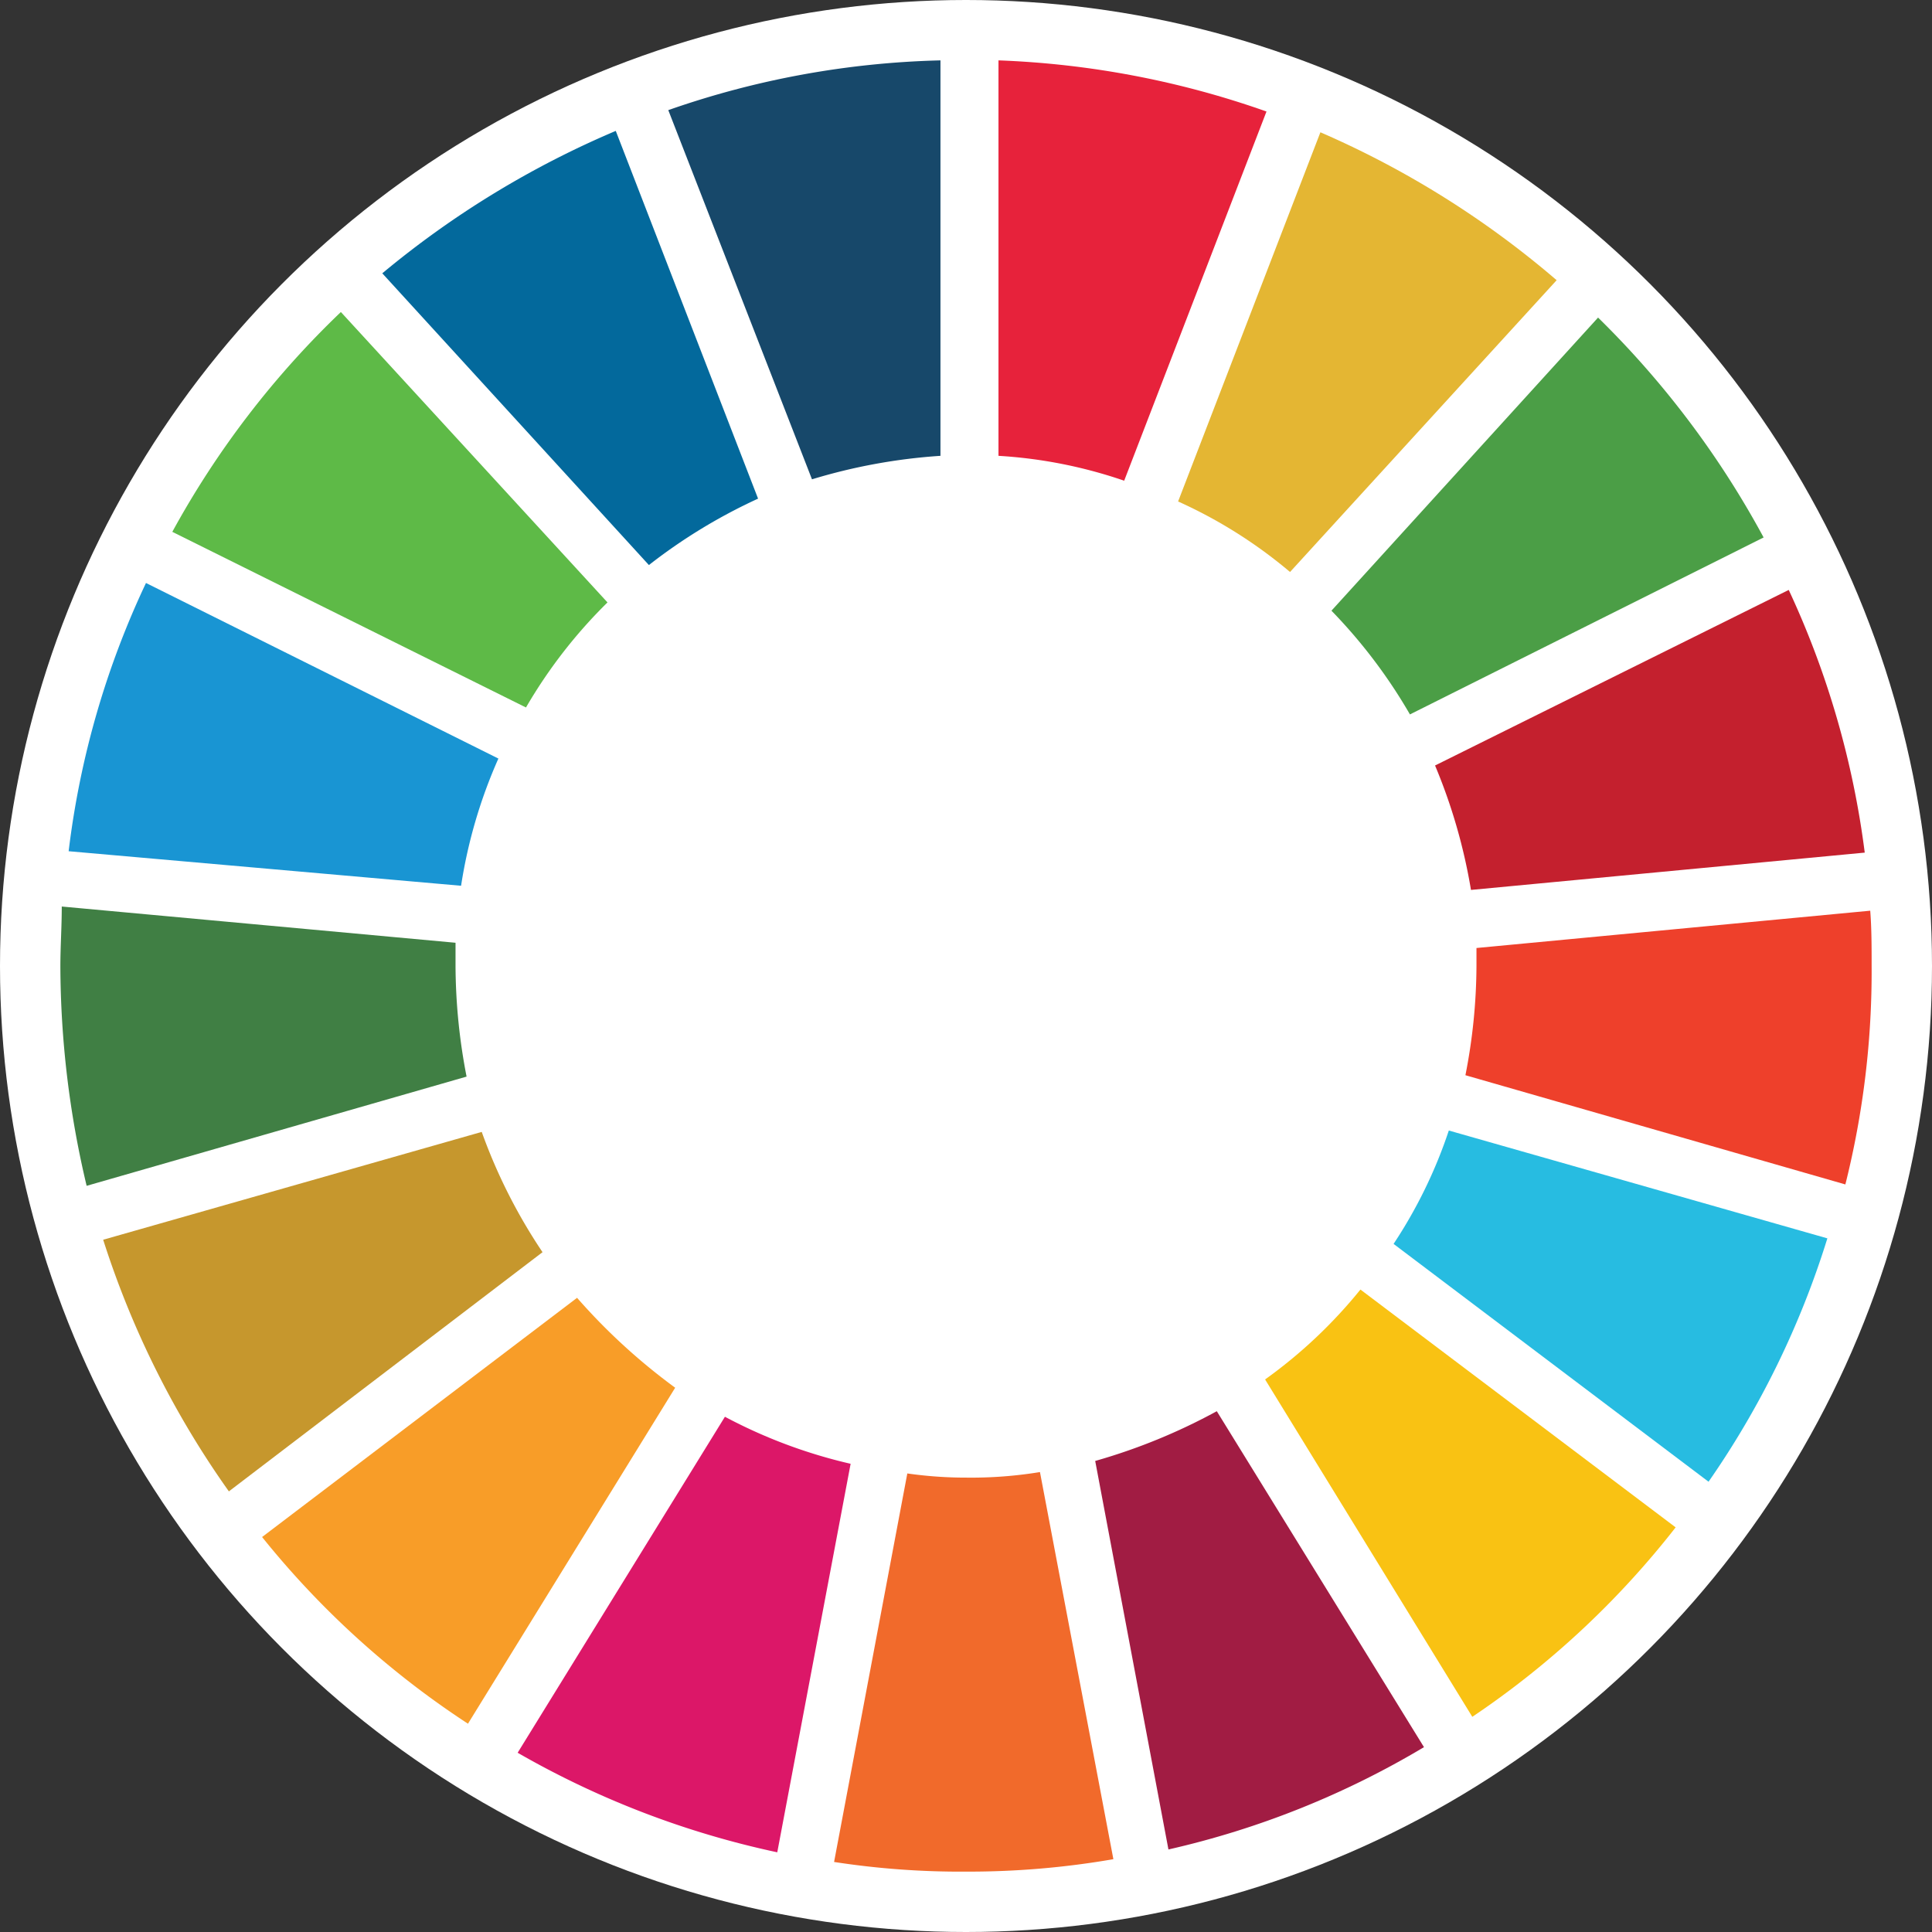
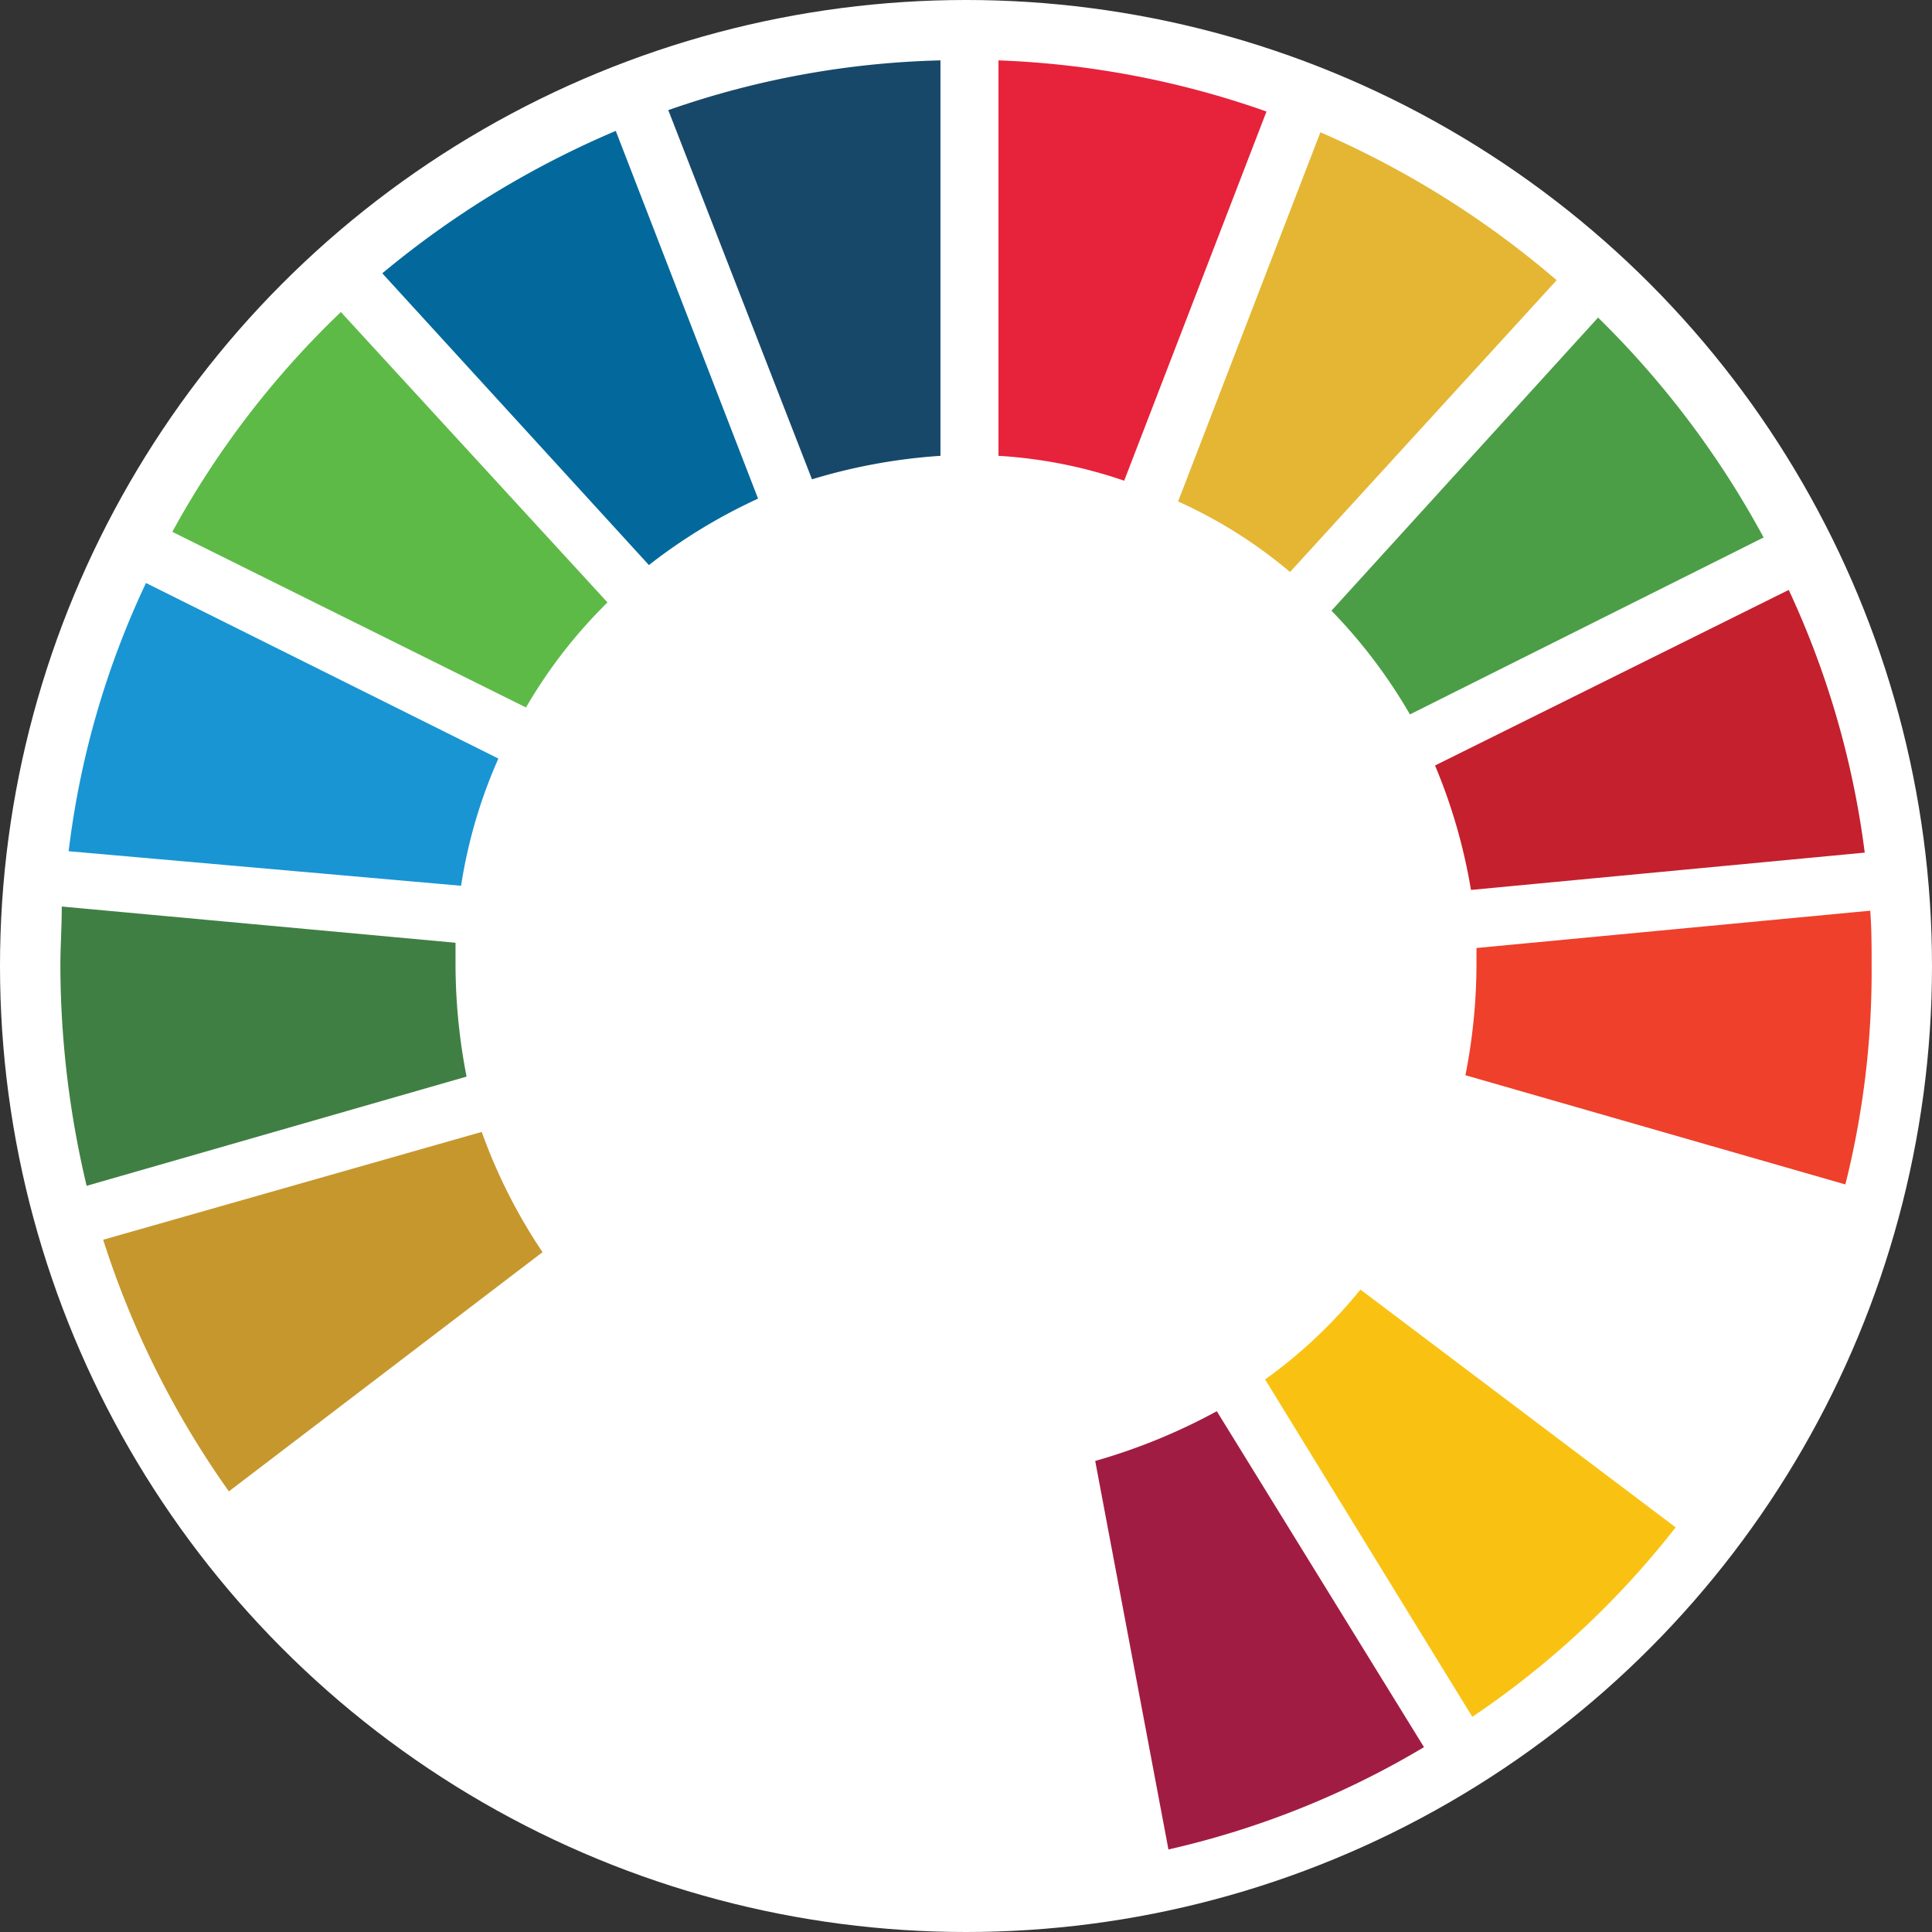
<svg xmlns="http://www.w3.org/2000/svg" viewBox="0 0 32 32">
  <rect x="0" y="0" width="32" height="32" fill="#333333" stroke="none" />
  <defs>
    <style>
      .cls-1 {
        fill: #fff;
      }

      .cls-2 {
        fill: #5eba47;
      }

      .cls-3 {
        fill: #e4b633;
      }

      .cls-4 {
        fill: #c4202e;
      }

      .cls-5 {
        fill: #4b9e46;
      }

      .cls-6 {
        fill: #407f44;
      }

      .cls-7 {
        fill: #f9c213;
      }

      .cls-8 {
        fill: #ee402b;
      }

      .cls-9 {
        fill: #f89d28;
      }

      .cls-10 {
        fill: #1995d3;
      }

      .cls-11 {
        fill: #a11c43;
      }

      .cls-12 {
        fill: #27bce1;
      }

      .cls-13 {
        fill: #f16a2b;
      }

      .cls-14 {
        fill: #e7223b;
      }

      .cls-15 {
        fill: #dc1768;
      }

      .cls-16 {
        fill: #17486a;
      }

      .cls-17 {
        fill: #c6972d;
      }

      .cls-18 {
        fill: #03699c;
      }
    </style>
  </defs>
  <g id="SDG" transform="translate(-983 -642)">
    <circle id="Ellipse_321" data-name="Ellipse 321" class="cls-1" cx="16" cy="16" r="16" transform="translate(983 642)" />
    <g id="Group_646" data-name="Group 646" transform="translate(984 643)">
      <path id="Path_659" data-name="Path 659" class="cls-2" d="M13.958,24.75a8.257,8.257,0,0,1,1.35-1.74L10.892,18.2A14.965,14.965,0,0,0,8.1,21.841Z" transform="translate(-6.246 -14.032)" />
      <path id="Path_660" data-name="Path 660" class="cls-3" d="M80.9,11.315a7.889,7.889,0,0,1,1.854,1.168L87.17,7.65A15.415,15.415,0,0,0,83.257,5.2Z" transform="translate(-62.387 -4.009)" />
      <path id="Path_661" data-name="Path 661" class="cls-4" d="M105.358,38.3,99.5,41.208a9.239,9.239,0,0,1,.595,2.061l6.522-.618a14.682,14.682,0,0,0-1.259-4.351" transform="translate(-76.731 -29.529)" />
      <path id="Path_662" data-name="Path 662" class="cls-5" d="M93.3,25.173l5.858-2.931A15.23,15.23,0,0,0,96.416,18.6L92,23.455a8.715,8.715,0,0,1,1.3,1.718" transform="translate(-70.947 -14.34)" />
      <path id="Path_663" data-name="Path 663" class="cls-6" d="M6.545,62.185V61.8L.023,61.2c0,.344-.023.664-.023.985a15.861,15.861,0,0,0,.435,3.641l6.293-1.809a9.752,9.752,0,0,1-.183-1.832" transform="translate(0 -47.185)" />
      <path id="Path_664" data-name="Path 664" class="cls-7" d="M88.779,88.9A8.08,8.08,0,0,1,87.2,90.389l3.432,5.588A14.623,14.623,0,0,0,94,92.839Z" transform="translate(-67.246 -68.541)" />
      <path id="Path_665" data-name="Path 665" class="cls-8" d="M101.883,62.416a9.511,9.511,0,0,1-.183,1.809l6.293,1.809a14.509,14.509,0,0,0,.435-3.618c0-.321,0-.618-.023-.916l-6.522.618c0,.092,0,.206,0,.3" transform="translate(-78.428 -47.416)" />
-       <path id="Path_666" data-name="Path 666" class="cls-9" d="M19.817,89.5,14.6,93.462a14.648,14.648,0,0,0,3.41,3.092l3.432-5.565A10.039,10.039,0,0,1,19.817,89.5" transform="translate(-11.259 -69.004)" />
      <path id="Path_667" data-name="Path 667" class="cls-10" d="M7.1,42.815a8.277,8.277,0,0,1,.618-2.107L1.881,37.8A14.435,14.435,0,0,0,.6,42.243Z" transform="translate(-0.463 -29.144)" />
      <path id="Path_668" data-name="Path 668" class="cls-11" d="M80.346,103.265,76.914,97.7a9.781,9.781,0,0,1-2.014.824l1.213,6.435a14.515,14.515,0,0,0,4.233-1.695" transform="translate(-57.76 -75.326)" />
-       <path id="Path_669" data-name="Path 669" class="cls-12" d="M97.415,77.4a7.935,7.935,0,0,1-.915,1.878l5.217,3.939a14.66,14.66,0,0,0,1.968-4.031Z" transform="translate(-74.418 -59.675)" />
-       <path id="Path_670" data-name="Path 670" class="cls-13" d="M59.41,102.1a7.034,7.034,0,0,1-1.213.092,6.865,6.865,0,0,1-.984-.069L56,108.558a13.779,13.779,0,0,0,2.2.16,14.056,14.056,0,0,0,2.426-.206Z" transform="translate(-43.185 -78.718)" />
      <path id="Path_671" data-name="Path 671" class="cls-14" d="M67.9,6.55a7.816,7.816,0,0,1,2.082.412L72.339.847A14.968,14.968,0,0,0,67.9,0Z" transform="translate(-52.362)" />
-       <path id="Path_672" data-name="Path 672" class="cls-15" d="M38.615,98.879a8.458,8.458,0,0,1-2.082-.779L33.1,103.665a14.83,14.83,0,0,0,4.3,1.649Z" transform="translate(-25.526 -75.634)" />
      <path id="Path_673" data-name="Path 673" class="cls-16" d="M46.38,6.939a9.434,9.434,0,0,1,2.128-.389V0A14.692,14.692,0,0,0,44,.824Z" transform="translate(-33.931)" />
      <path id="Path_674" data-name="Path 674" class="cls-17" d="M10.377,79.492A9.048,9.048,0,0,1,9.37,77.5L3.1,79.286a15.131,15.131,0,0,0,2.082,4.168Z" transform="translate(-2.391 -59.752)" />
      <path id="Path_675" data-name="Path 675" class="cls-18" d="M27.716,12.291a9.076,9.076,0,0,1,1.808-1.1L27.167,5.1A15.492,15.492,0,0,0,23.3,7.459Z" transform="translate(-17.968 -3.932)" />
    </g>
  </g>
</svg>